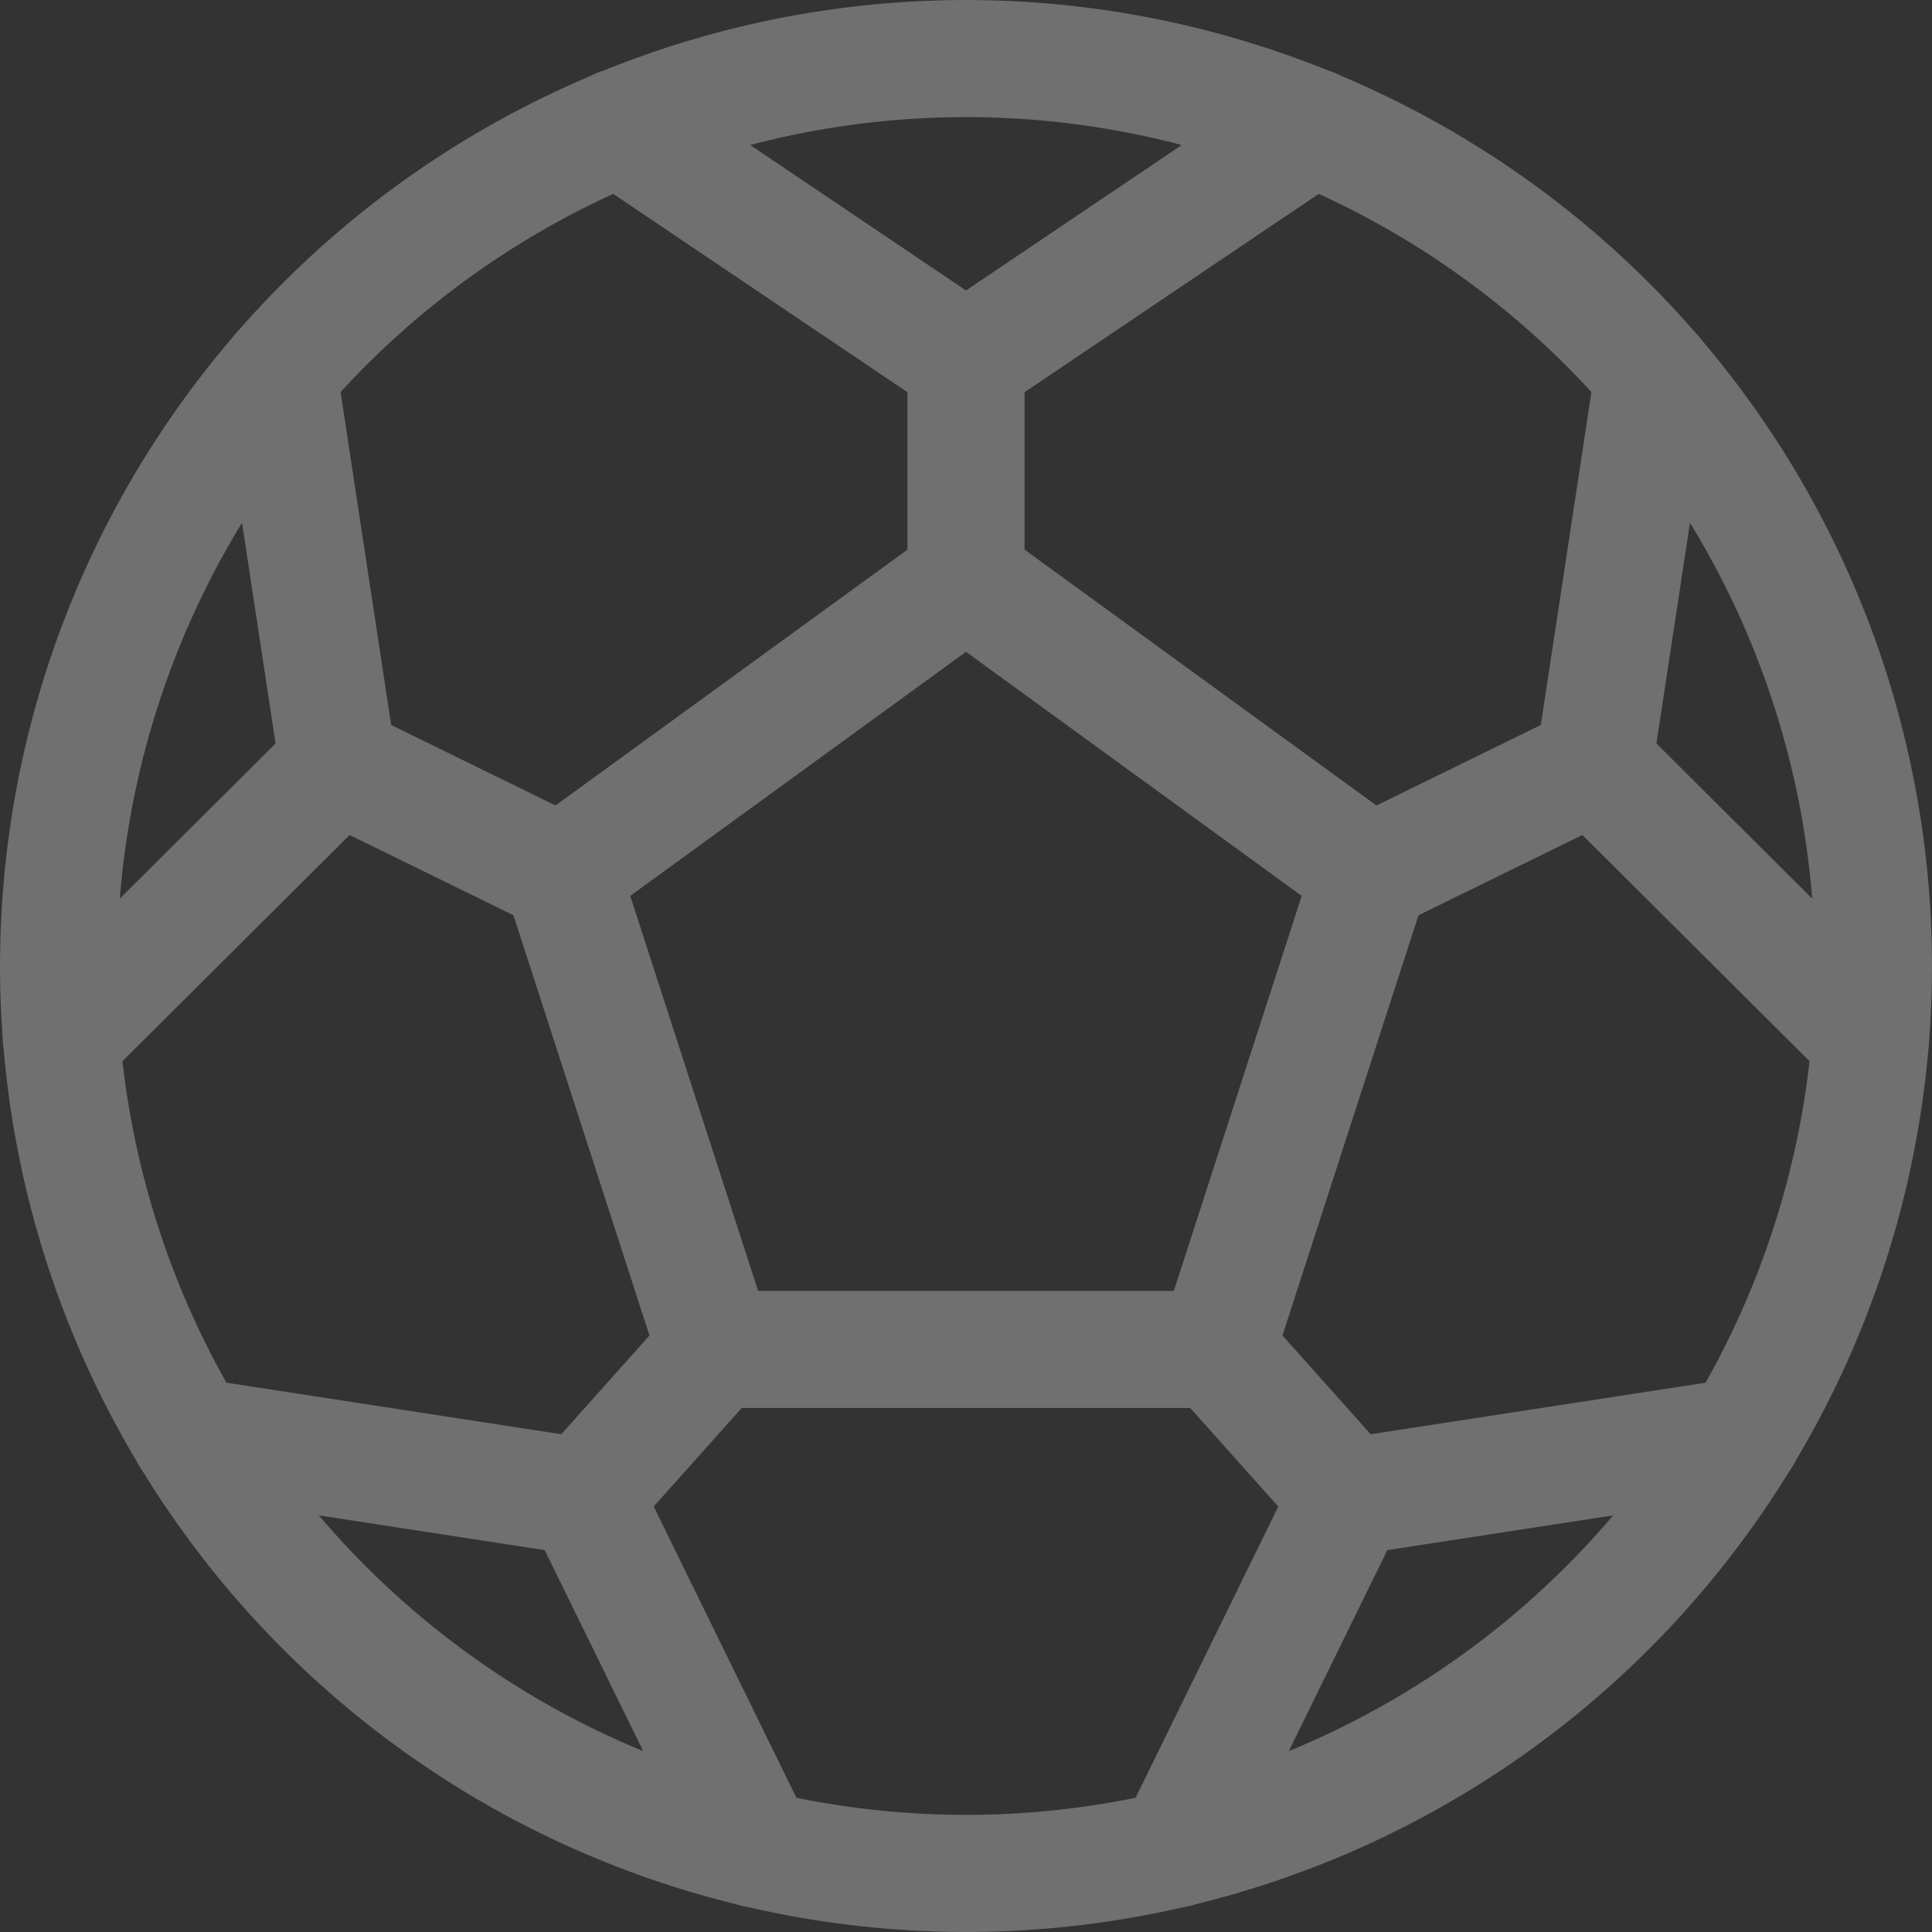
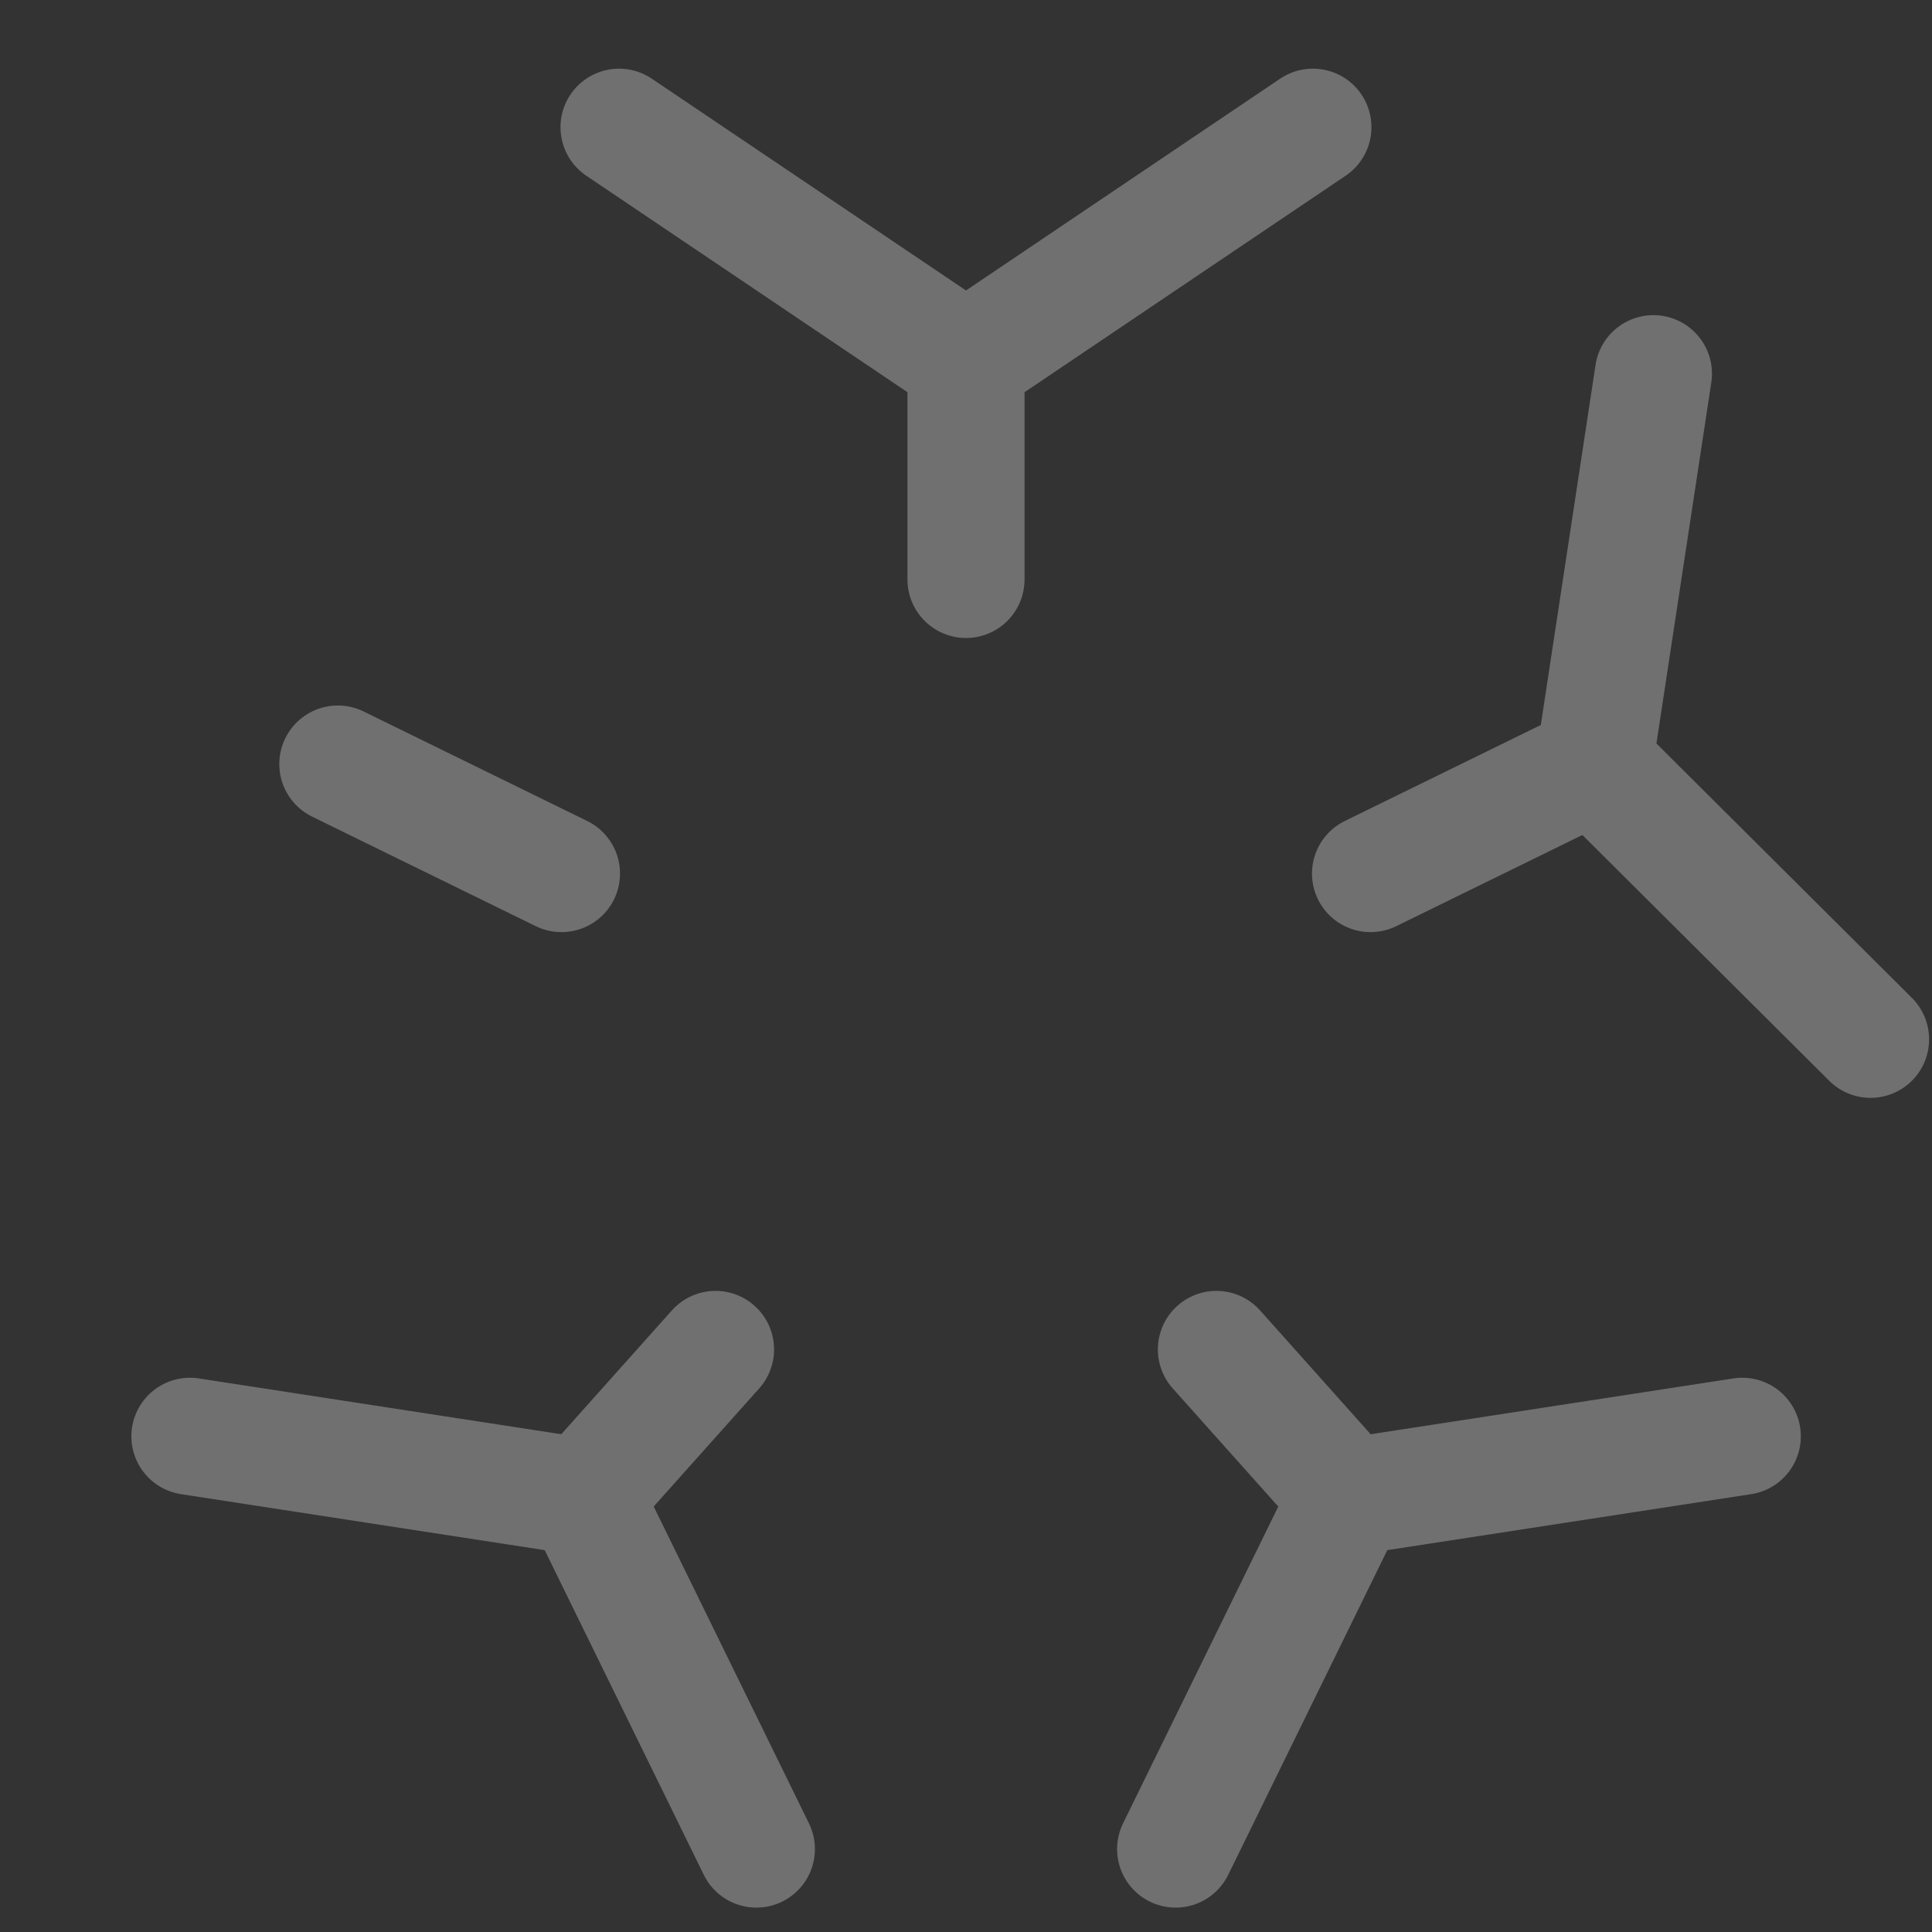
<svg xmlns="http://www.w3.org/2000/svg" width="30.938" height="30.938" viewBox="0 0 30.938 30.938">
  <rect x="0" y="0" width="30.938" height="30.938" fill="#333333" stroke="none" />
  <defs>
    <clipPath id="clip-path">
      <rect id="Rectangle_13543" data-name="Rectangle 13543" width="30.938" height="30.938" transform="translate(0 0)" fill="none" stroke="#fff" stroke-width="1" />
    </clipPath>
  </defs>
  <g id="icon_cust_sports" transform="translate(0 0)" opacity="0.298">
    <g id="Group_17094" data-name="Group 17094" clip-path="url(#clip-path)">
-       <path id="Path_20768" data-name="Path 20768" d="M15.469.938A14.531,14.531,0,1,0,30,15.469,14.531,14.531,0,0,0,15.469.938Z" fill="none" stroke="#fff" stroke-linecap="round" stroke-linejoin="round" stroke-width="1.875" />
-       <path id="Path_20769" data-name="Path 20769" d="M11.458,21.609,8.991,13.988l6.478-4.709,6.477,4.709-2.467,7.621Z" fill="none" stroke="#fff" stroke-linecap="round" stroke-linejoin="round" stroke-width="1.875" />
      <path id="Path_20770" data-name="Path 20770" d="M21.024,2.037,15.469,5.782,9.913,2.037" fill="none" stroke="#fff" stroke-linecap="round" stroke-linejoin="round" stroke-width="1.875" />
      <path id="Path_20771" data-name="Path 20771" d="M18.826,29.61l2.763-5.639L27.9,23" fill="none" stroke="#fff" stroke-linecap="round" stroke-linejoin="round" stroke-width="1.875" />
      <path id="Path_20772" data-name="Path 20772" d="M29.954,16.643l-4.427-4.408.95-6.251" fill="none" stroke="#fff" stroke-linecap="round" stroke-linejoin="round" stroke-width="1.875" />
      <line id="Line_976" data-name="Line 976" y2="3.498" transform="translate(15.469 5.781)" fill="none" stroke="#fff" stroke-linecap="round" stroke-linejoin="round" stroke-width="1.875" />
      <line id="Line_977" data-name="Line 977" y1="1.754" x2="3.581" transform="translate(21.947 12.235)" fill="none" stroke="#fff" stroke-linecap="round" stroke-linejoin="round" stroke-width="1.875" />
-       <path id="Path_20773" data-name="Path 20773" d="M.984,16.643l4.427-4.408-.95-6.251" fill="none" stroke="#fff" stroke-linecap="round" stroke-linejoin="round" stroke-width="1.875" />
      <line id="Line_978" data-name="Line 978" x1="3.581" y1="1.754" transform="translate(5.41 12.235)" fill="none" stroke="#fff" stroke-linecap="round" stroke-linejoin="round" stroke-width="1.875" />
      <line id="Line_979" data-name="Line 979" x2="2.109" y2="2.361" transform="translate(19.479 21.609)" fill="none" stroke="#fff" stroke-linecap="round" stroke-linejoin="round" stroke-width="1.875" />
      <path id="Path_20774" data-name="Path 20774" d="M12.112,29.61,9.349,23.971,3.041,23" fill="none" stroke="#fff" stroke-linecap="round" stroke-linejoin="round" stroke-width="1.875" />
      <line id="Line_980" data-name="Line 980" x1="2.109" y2="2.361" transform="translate(9.349 21.609)" fill="none" stroke="#fff" stroke-linecap="round" stroke-linejoin="round" stroke-width="1.875" />
    </g>
  </g>
</svg>